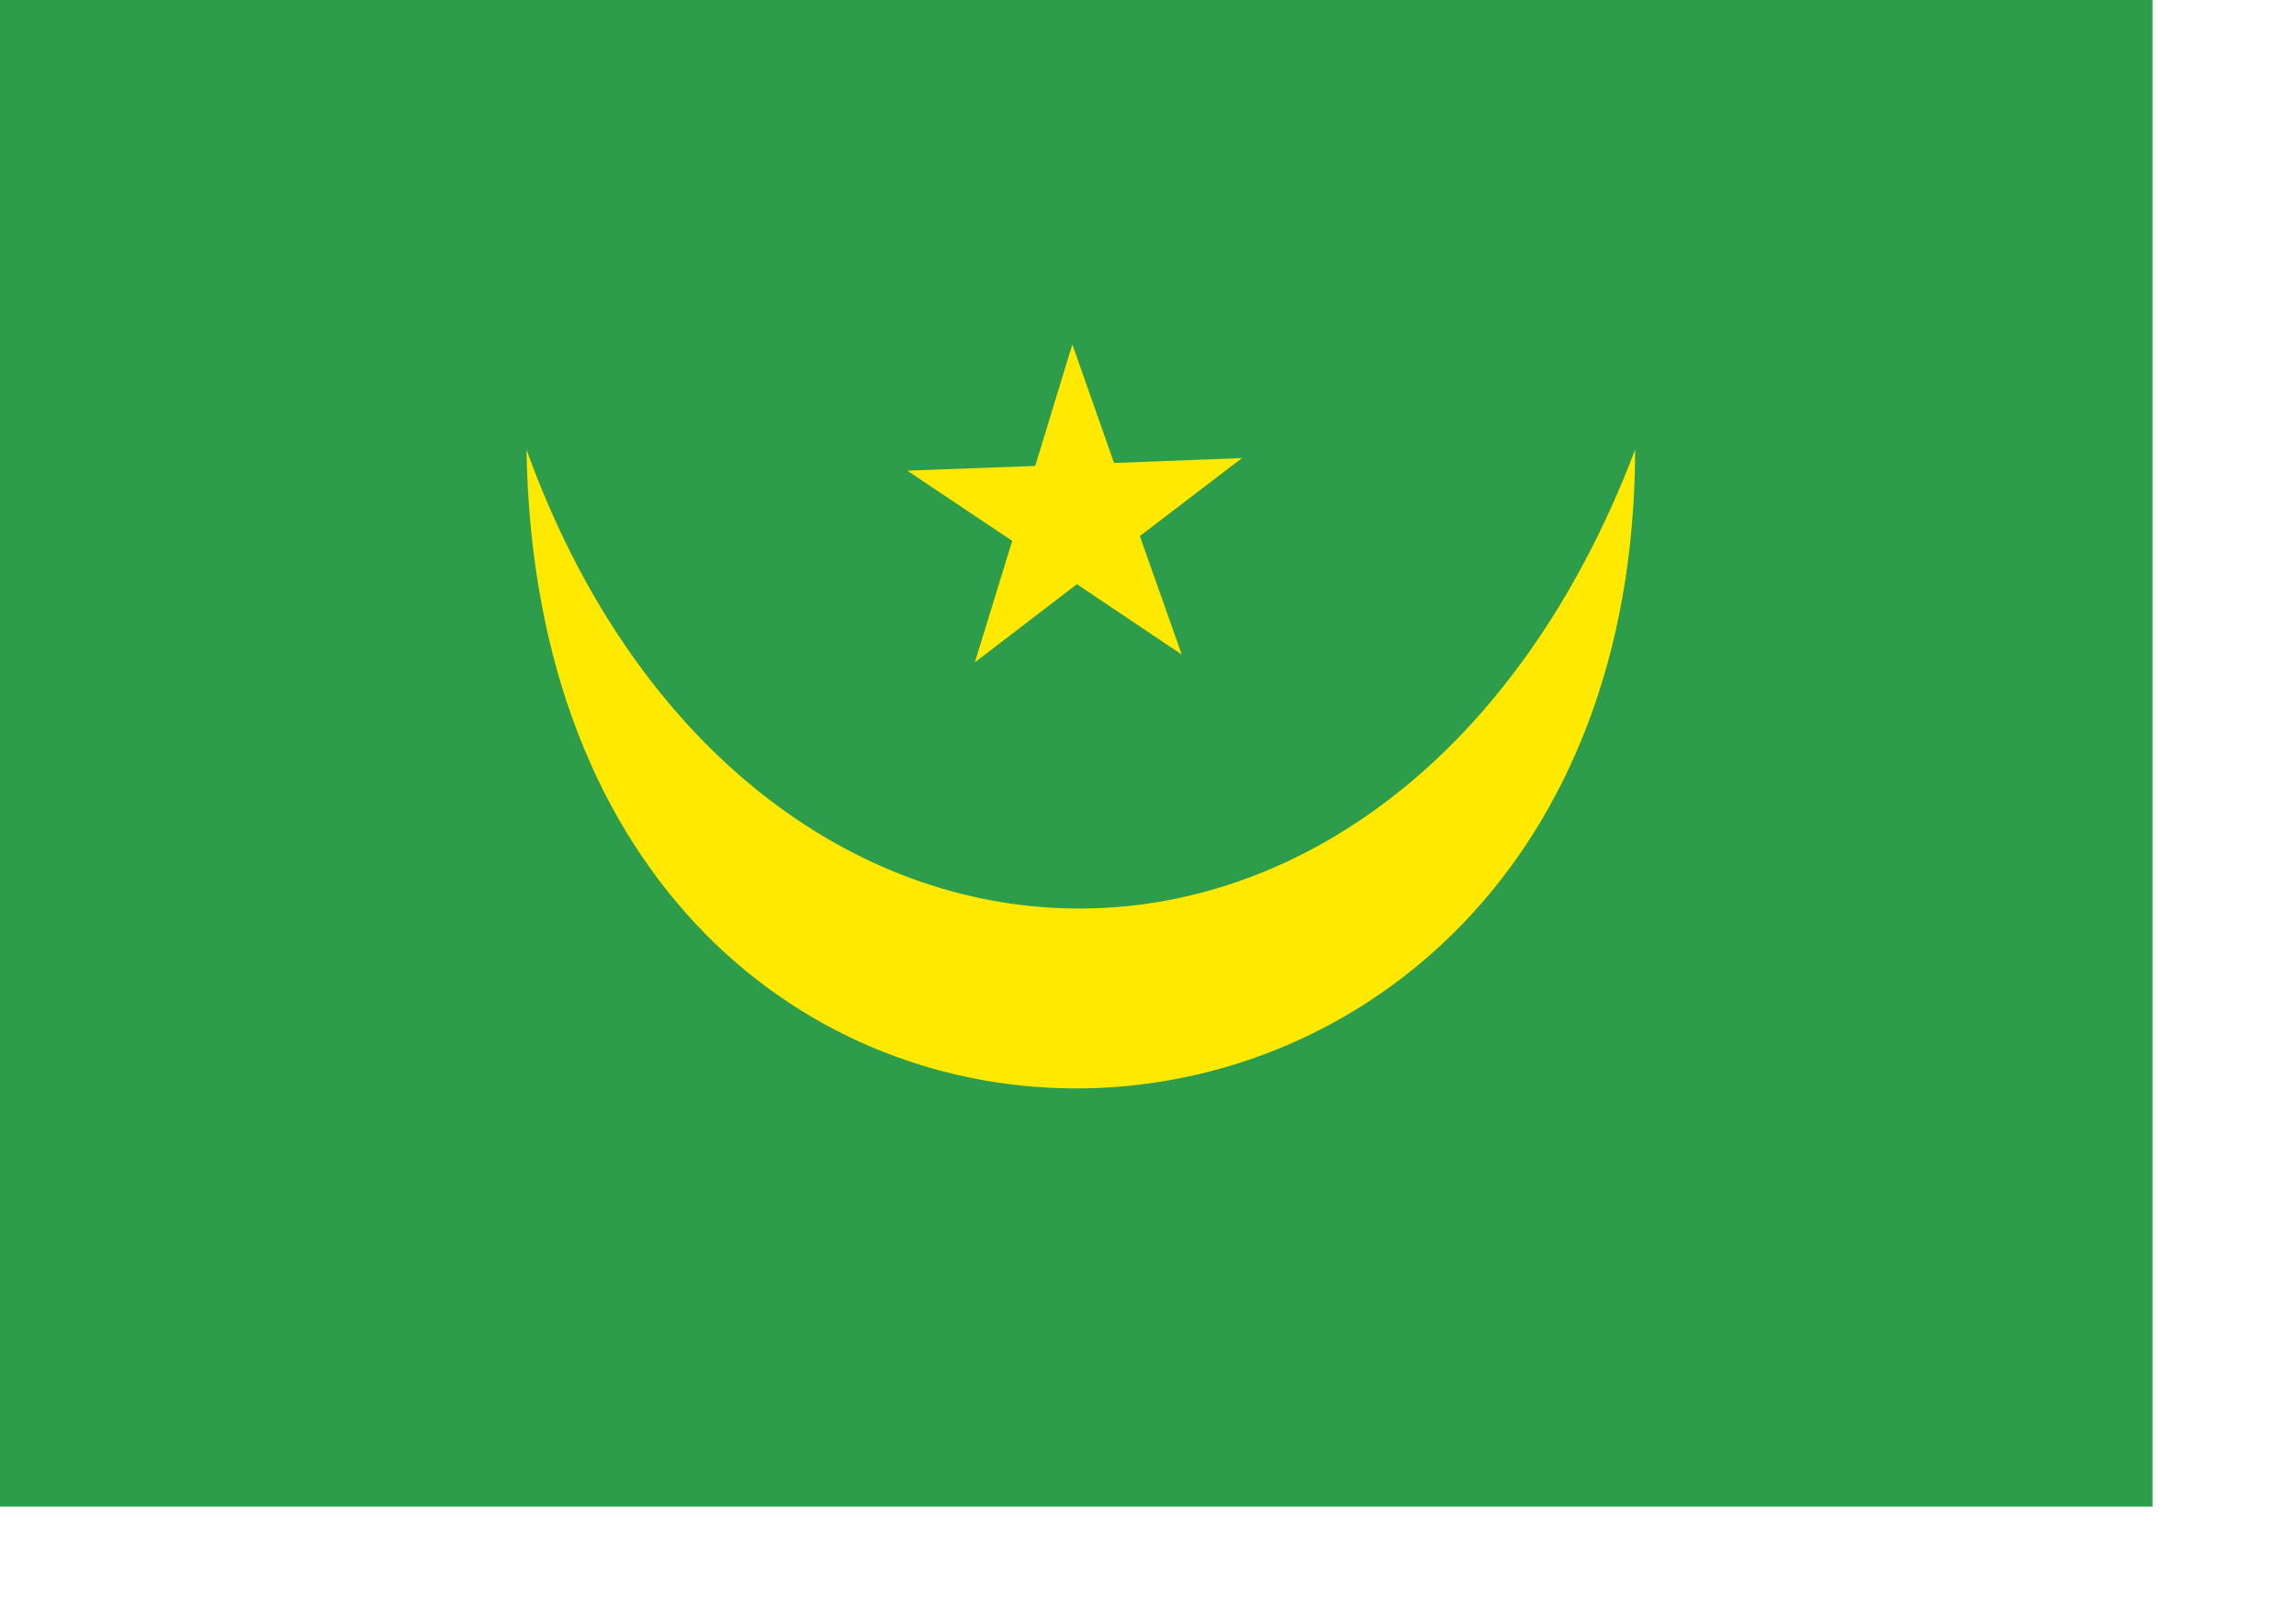
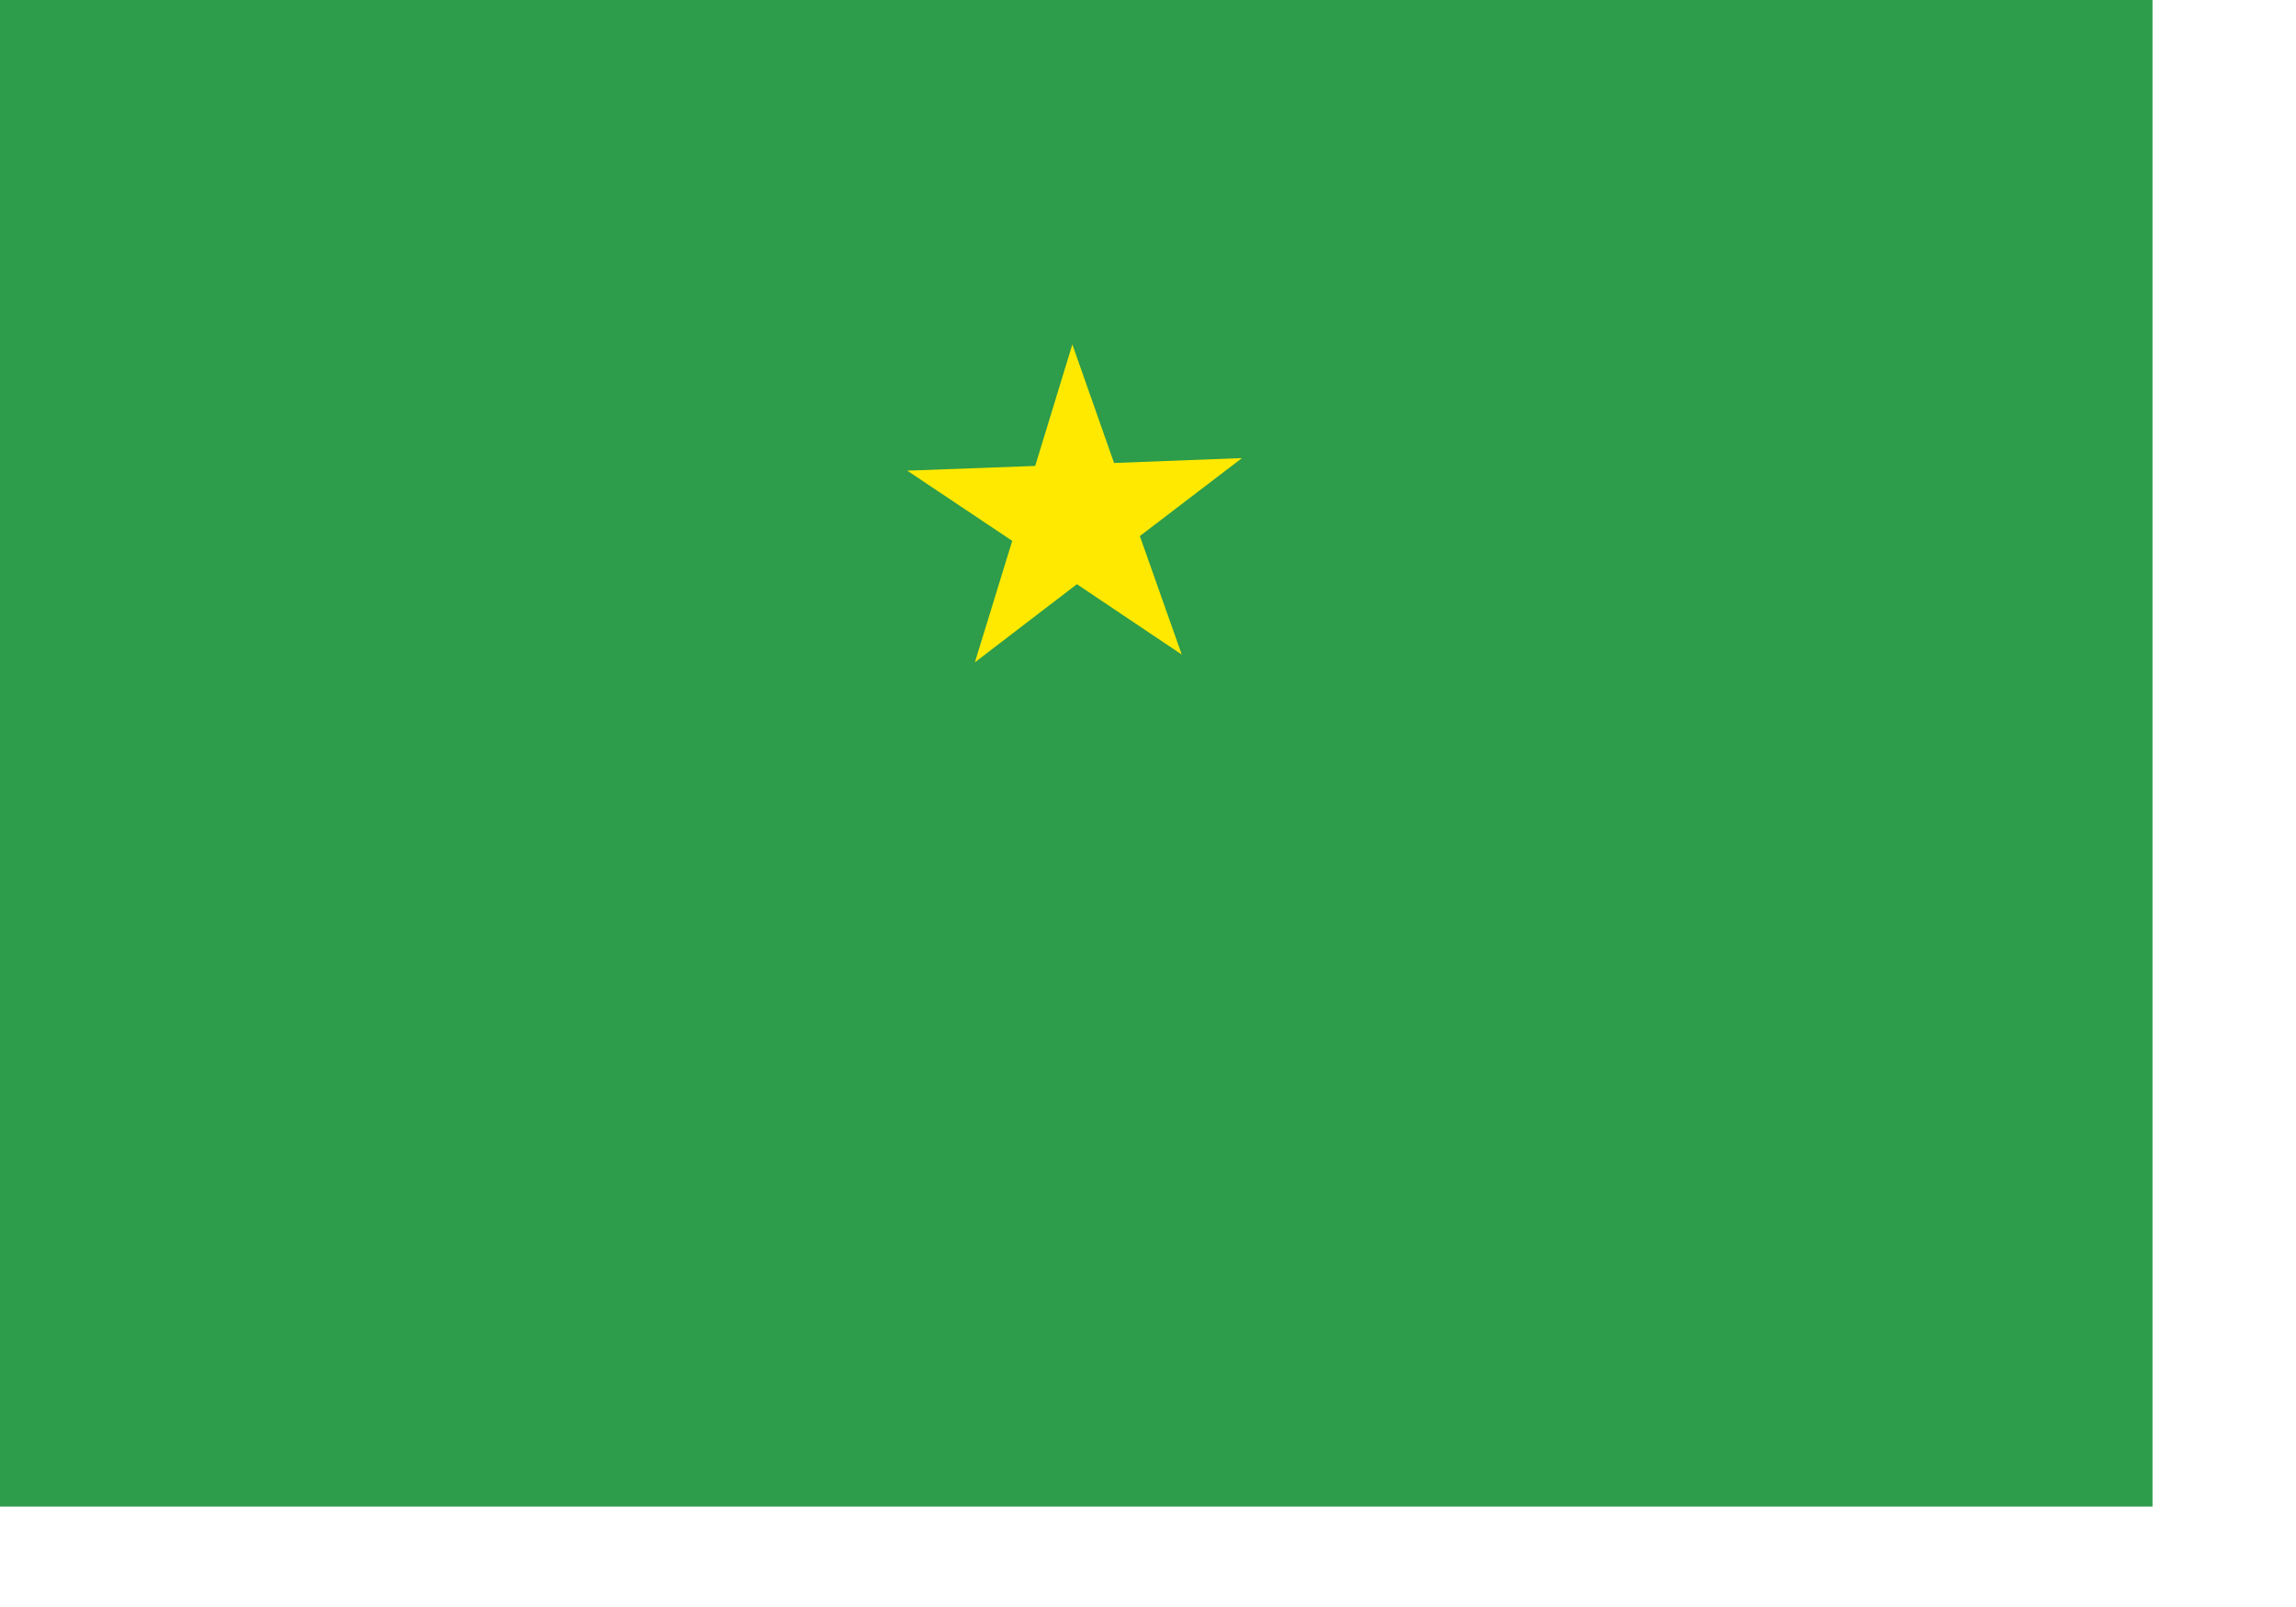
<svg xmlns="http://www.w3.org/2000/svg" xmlns:ns1="http://sodipodi.sourceforge.net/DTD/sodipodi-0.dtd" height="210mm" id="svg378" ns1:docbase="/home/yemu/clipart/flags" ns1:docname="/home/yemu/clipart/flags/mauritania.svg" ns1:version="0.32-hydra1" version="1" width="299.999mm" x="0" y="0">
  <ns1:namedview id="base" />
  <defs id="defs380" />
  <rect height="744.094" id="rect149" style="font-size:12;fill:#2d9c4b;fill-rule:evenodd;stroke:none;stroke-width:1.025pt;fill-opacity:1;" transform="scale(-1,-1)" width="1062.99" x="-1062.989" y="-744.094" />
-   <path d="M 260 222.093 C 367.083 518.813 690.417 529.702 807.5 222.093 C 806.667 633.146 267.083 652.201 260 222.093 z " id="path673" ns1:nodetypes="ccc" style="fill:#ffe900;fill-rule:evenodd;stroke:none;stroke-opacity:1;stroke-width:1pt;stroke-linejoin:miter;stroke-linecap:butt;fill-opacity:1;" />
  <polygon id="polygon638" points="591.041,433.161 533.774,391.476 476.501,433.151 498.449,365.806 441.115,324.214 511.946,324.278 533.785,256.897 555.613,324.281 626.445,324.23 569.104,365.812 591.041,433.161 " style="font-size:12;fill:#ffe900;fill-rule:evenodd;stroke-width:1pt;fill-opacity:1;stroke:none;stroke-opacity:1;" transform="matrix(0.892,-3.359505e-2,1.680064e-2,0.88,49.113,-38.037)" />
</svg>